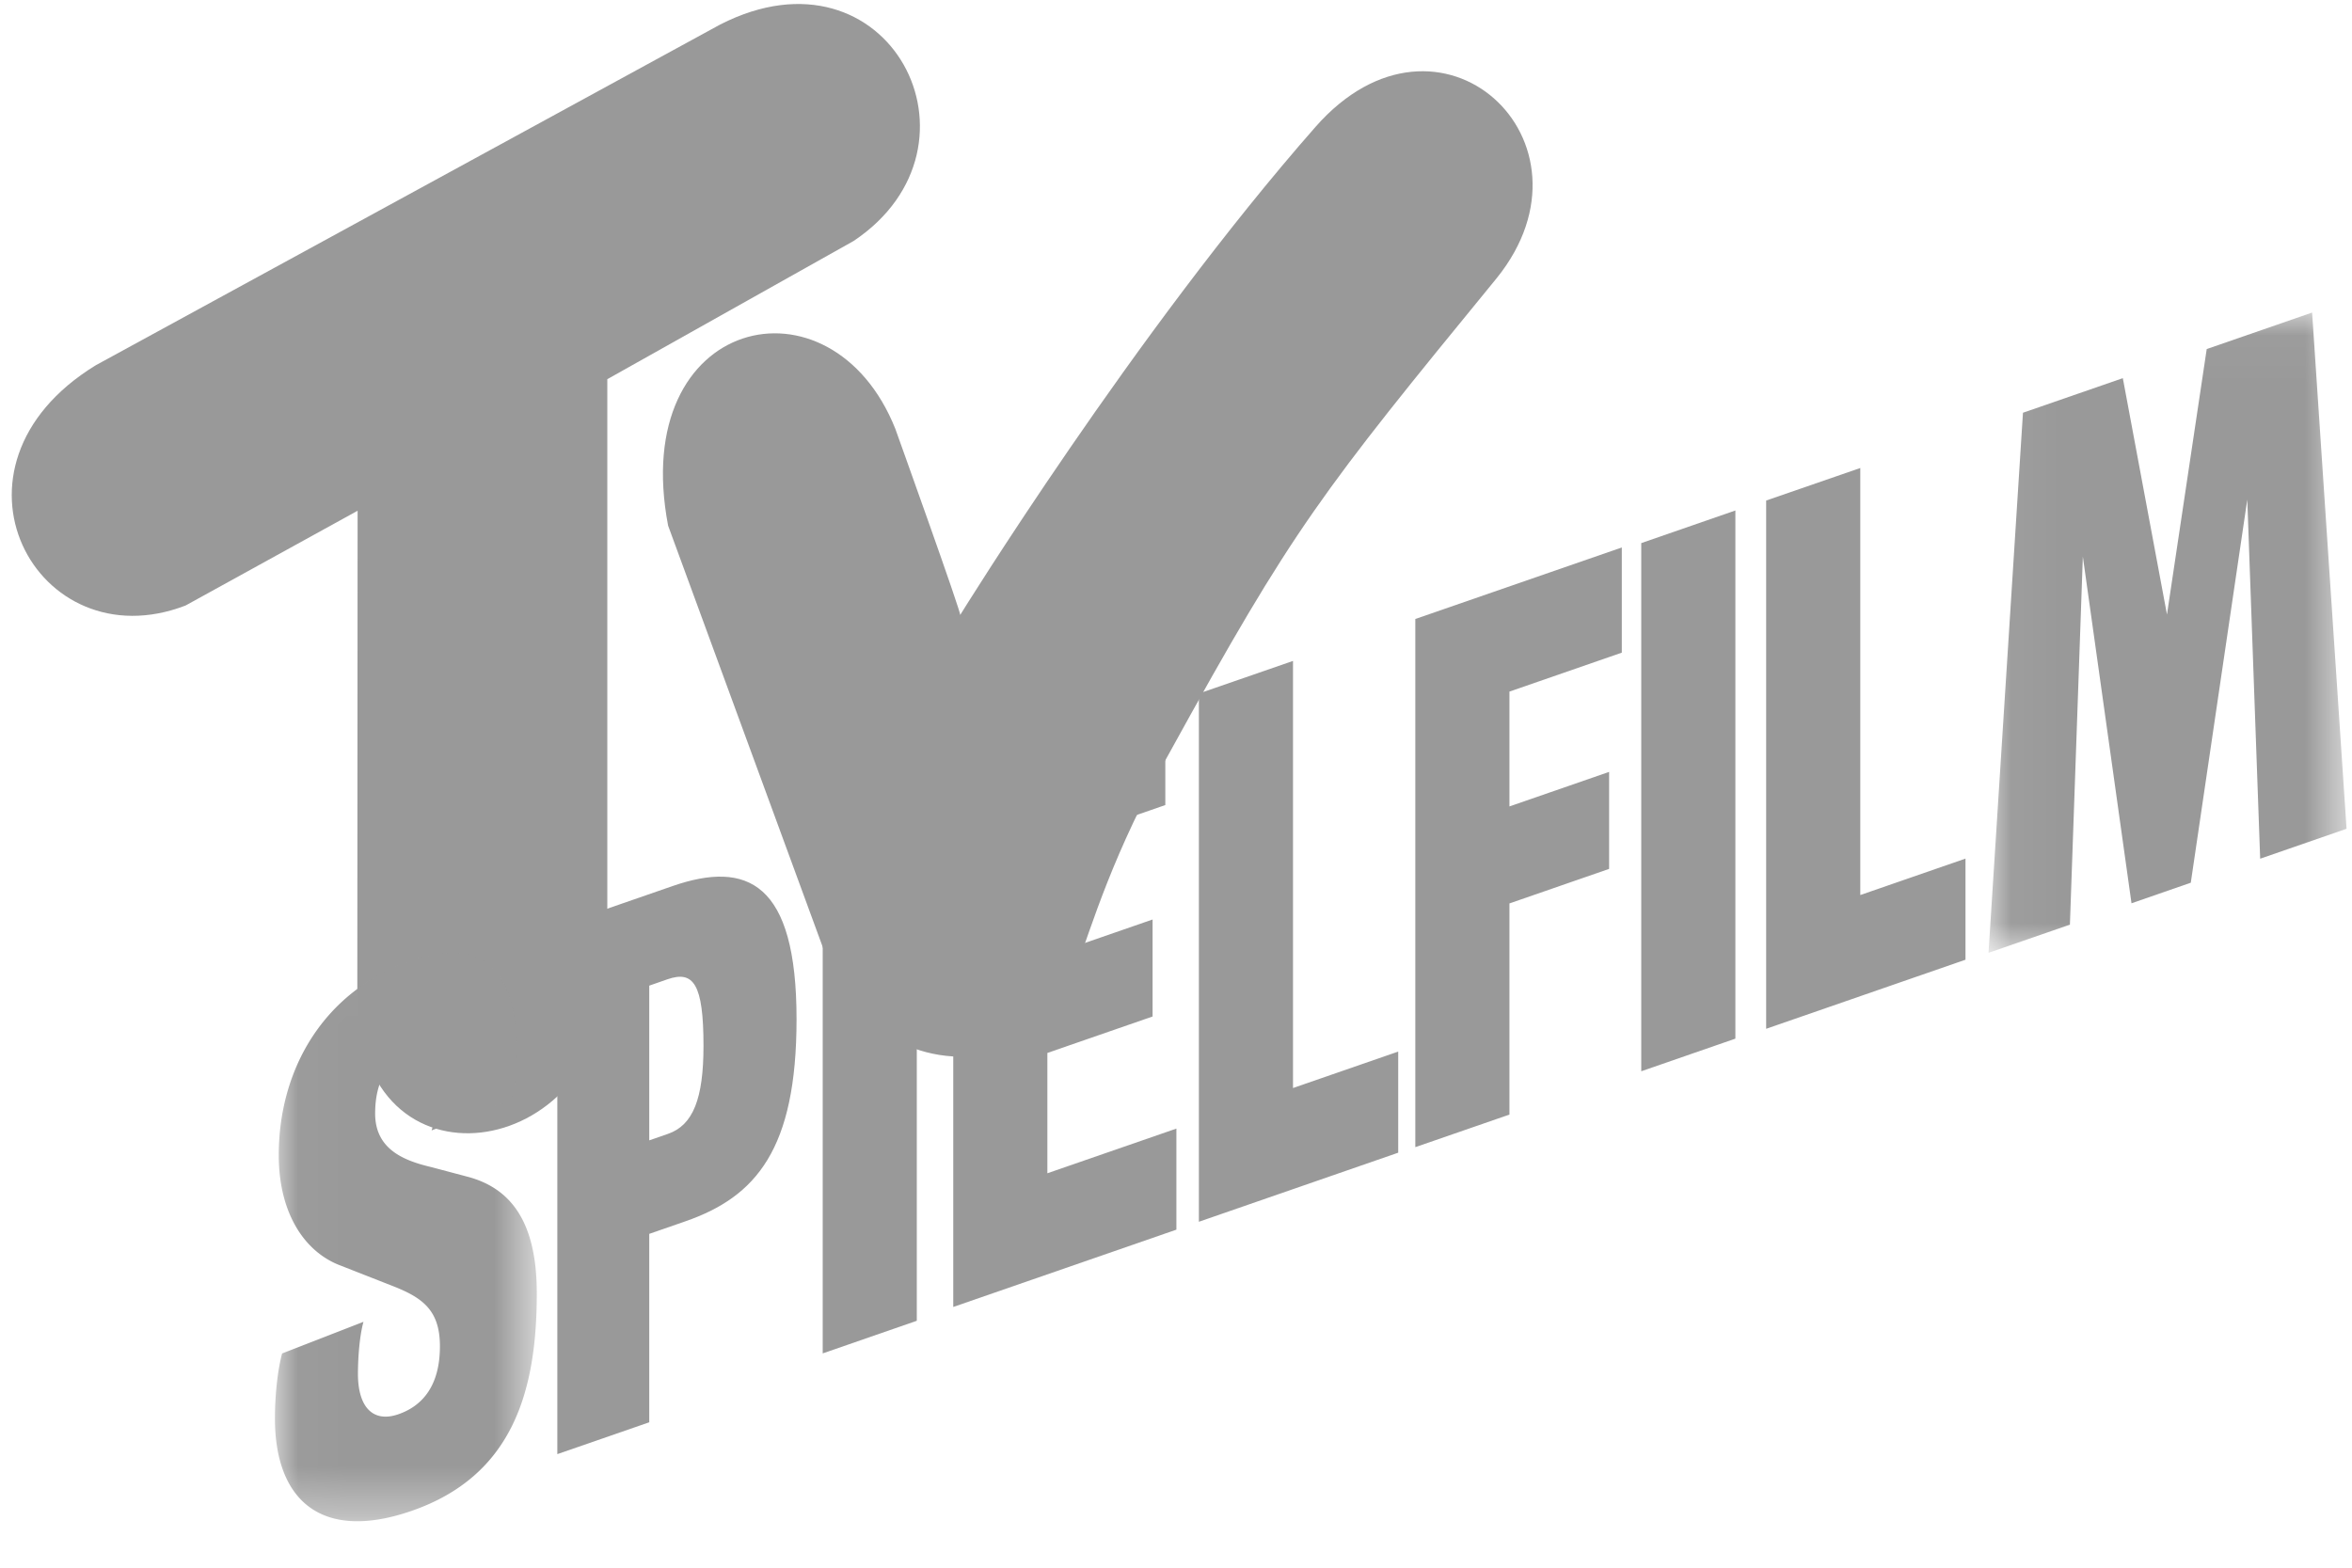
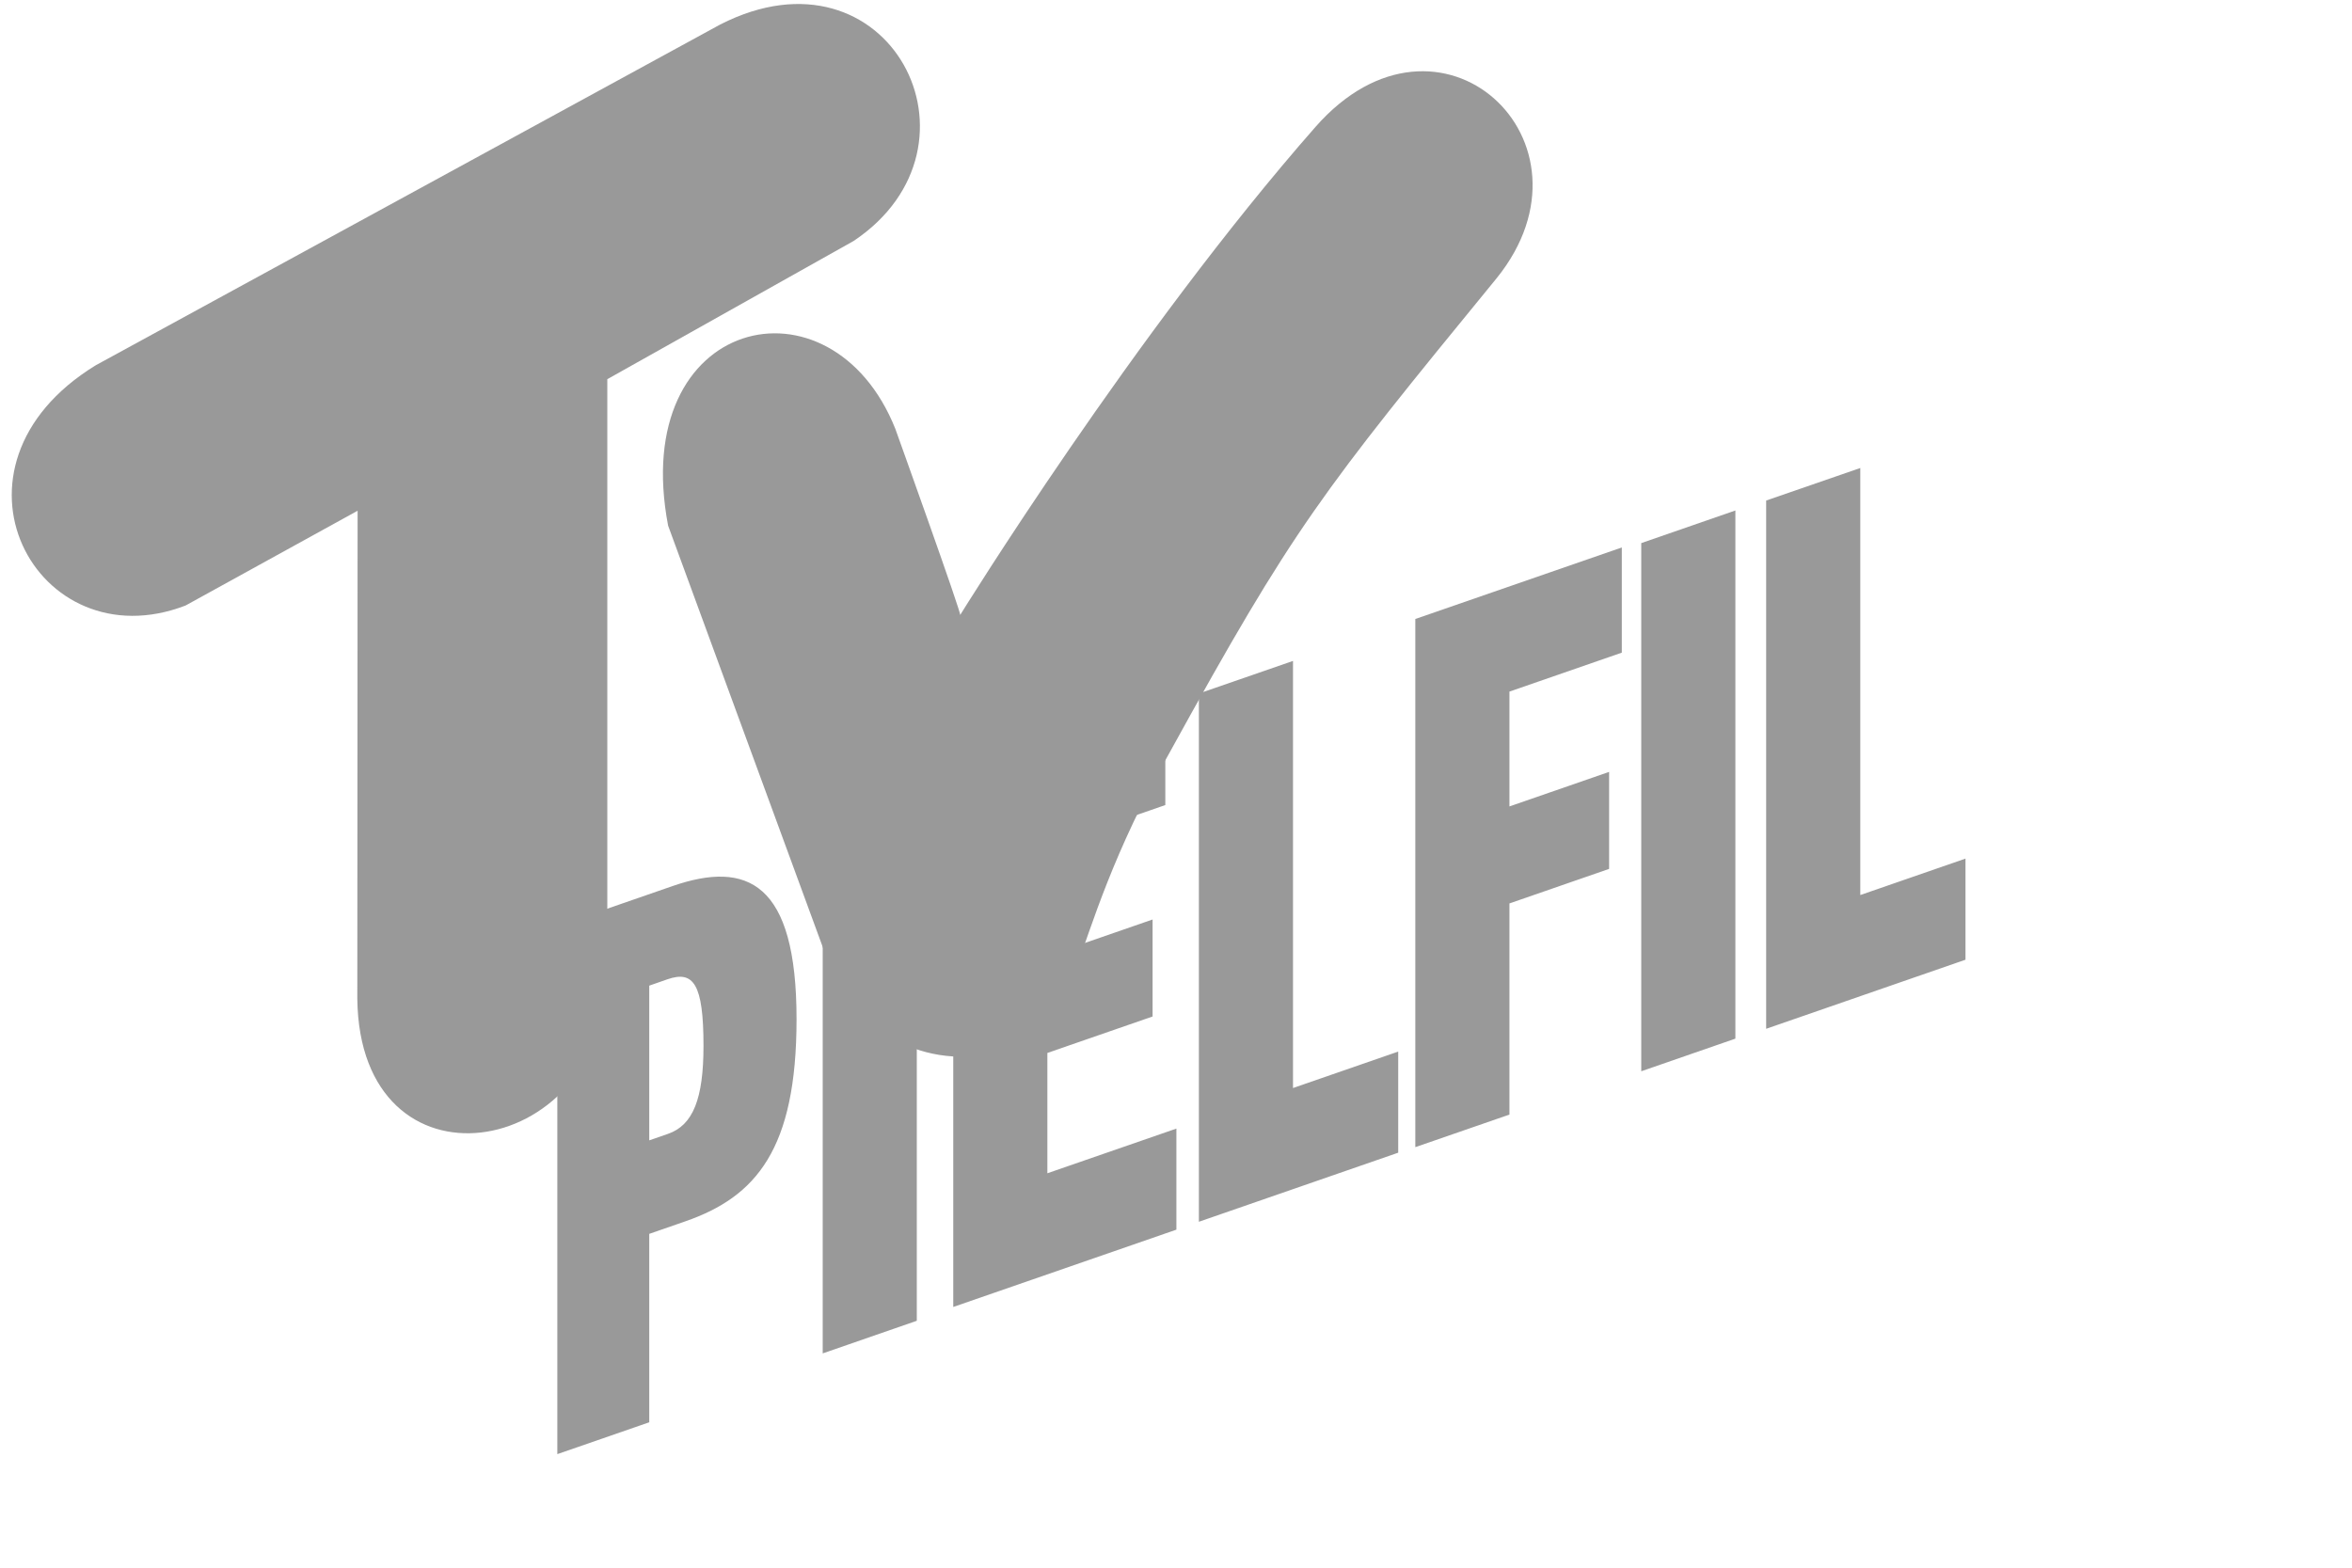
<svg xmlns="http://www.w3.org/2000/svg" xmlns:xlink="http://www.w3.org/1999/xlink" width="48" height="32">
  <defs>
-     <path id="a" d="M7.354 13.104V.034H.047v13.07h7.307z" />
-     <path id="c" d="M.024 11.627H5.37V.024H.024z" />
-   </defs>
+     </defs>
  <g fill="none" fill-rule="evenodd">
    <path d="M7.298 10.425l-.006 9.96c.047 4.092 4.988 3.322 5.102-.39V7.74l5.028-2.822c2.907-1.945.72-6.178-2.725-4.417L1.954 7.456C-1.434 9.532.745 13.531 3.787 12.36l3.51-1.934z" fill="#999" />
    <path d="M19.595 12.554c.047.016-1.324-3.803-1.324-3.803-1.303-3.262-5.454-2.307-4.636 1.979l3.187 8.687c.534 1.58 1.917 2.404 3.466 2.085 1.965-.404 1.235-1.99 3.59-6.156 2.522-4.58 3.072-5.276 6.669-9.671 2.245-2.787-1.17-5.965-3.7-3.085-3.706 4.217-7.252 9.964-7.252 9.964" fill="#999" />
    <g transform="translate(40.535 6.345)">
      <mask id="b" fill="#fff">
        <use xlink:href="#a" />
      </mask>
-       <path fill="#999" mask="url(#b)" d="M6.651.035l.703 10.537-1.763.611-.263-7.33-1.153 7.82-1.21.42-.993-7.077-.264 7.513-1.661.575L.75 2.08l2.038-.706.901 4.825L4.5.78z" />
    </g>
    <path fill="#999" d="M37.965 9.553v8.717l2.147-.744v2.064L36.044 21V10.217zM33.495 21.867V11.086l1.921-.666v10.781zM28.884 23.416V12.635l4.214-1.46v2.147l-2.293.795v2.344l2.034-.705v1.98l-2.034.705v4.31zM26.388 13.491v8.718l2.147-.744v2.064l-4.068 1.41V14.156zM21.375 21.493v2.456l2.633-.912V25.1l-4.554 1.578v-10.78l4.328-1.5v2.035l-2.407.834v2.246l2.147-.744v1.98zM16.79 27.626v-10.78l1.92-.666v10.78zM13.634 23.144c.509-.177.723-.714.723-1.795 0-1.264-.203-1.544-.734-1.36l-.373.13v3.158l.384-.133zm.09-5.057c1.526-.529 2.532-.077 2.532 2.716 0 2.654-.825 3.627-2.272 4.128l-.734.255v3.846l-1.876.65v-10.78l2.35-.815z" />
    <g transform="translate(5.586 19.425)">
      <mask id="d" fill="#fff">
        <use xlink:href="#c" />
      </mask>
      <path d="M3.946 4.592c.926.24 1.423.966 1.423 2.384 0 2.008-.498 3.726-2.554 4.439-1.853.642-2.79-.228-2.79-1.885 0-.435.045-.942.146-1.328l1.661-.646c-.079.28-.113.727-.113 1.064 0 .674.305 1.003.825.823.497-.172.848-.588.848-1.388 0-.745-.362-.998-.995-1.242L1.37 6.41C.646 6.142.103 5.361.103 4.154.103 2.4 1.02.805 2.804.186c1.548-.536 2.158.305 2.158 1.85a4.8 4.8 0 0 1-.101.99l-1.639.623a2.54 2.54 0 0 0 .125-.773c0-.716-.238-.886-.644-.745-.362.125-.633.5-.633 1.174 0 .73.587.961 1.141 1.092l.735.195z" fill="#999" mask="url(#d)" />
    </g>
  </g>
</svg>